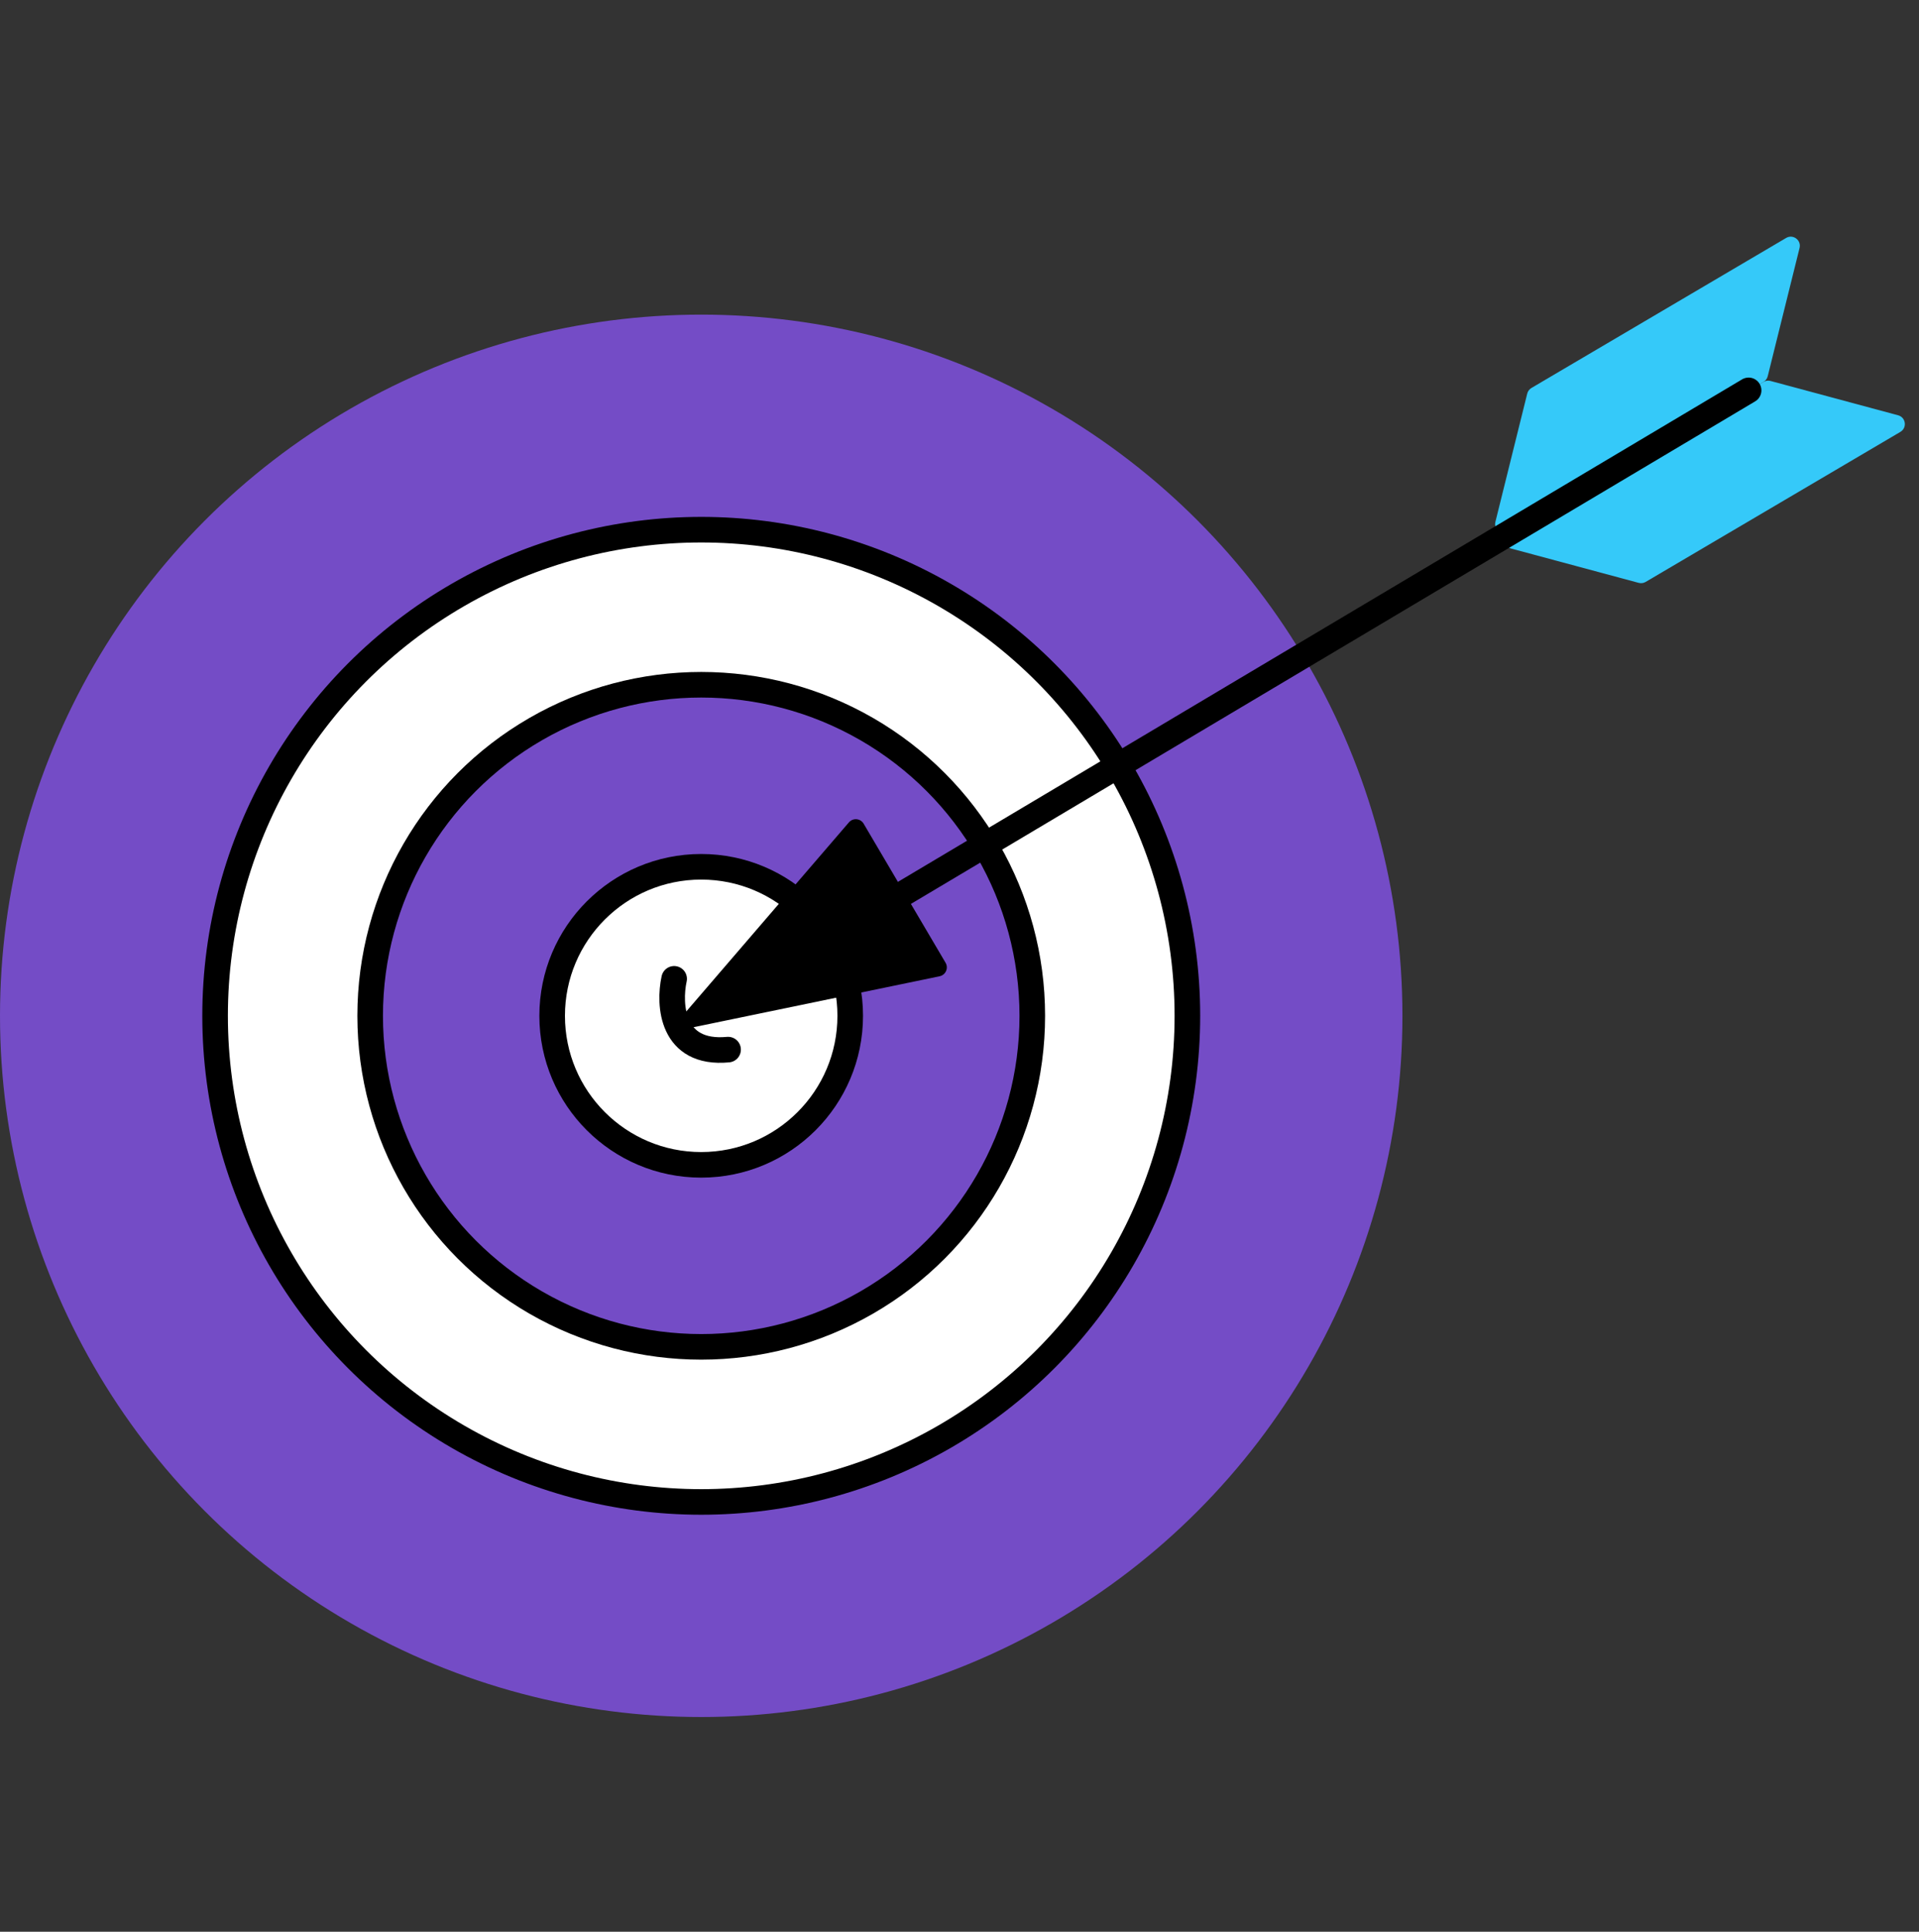
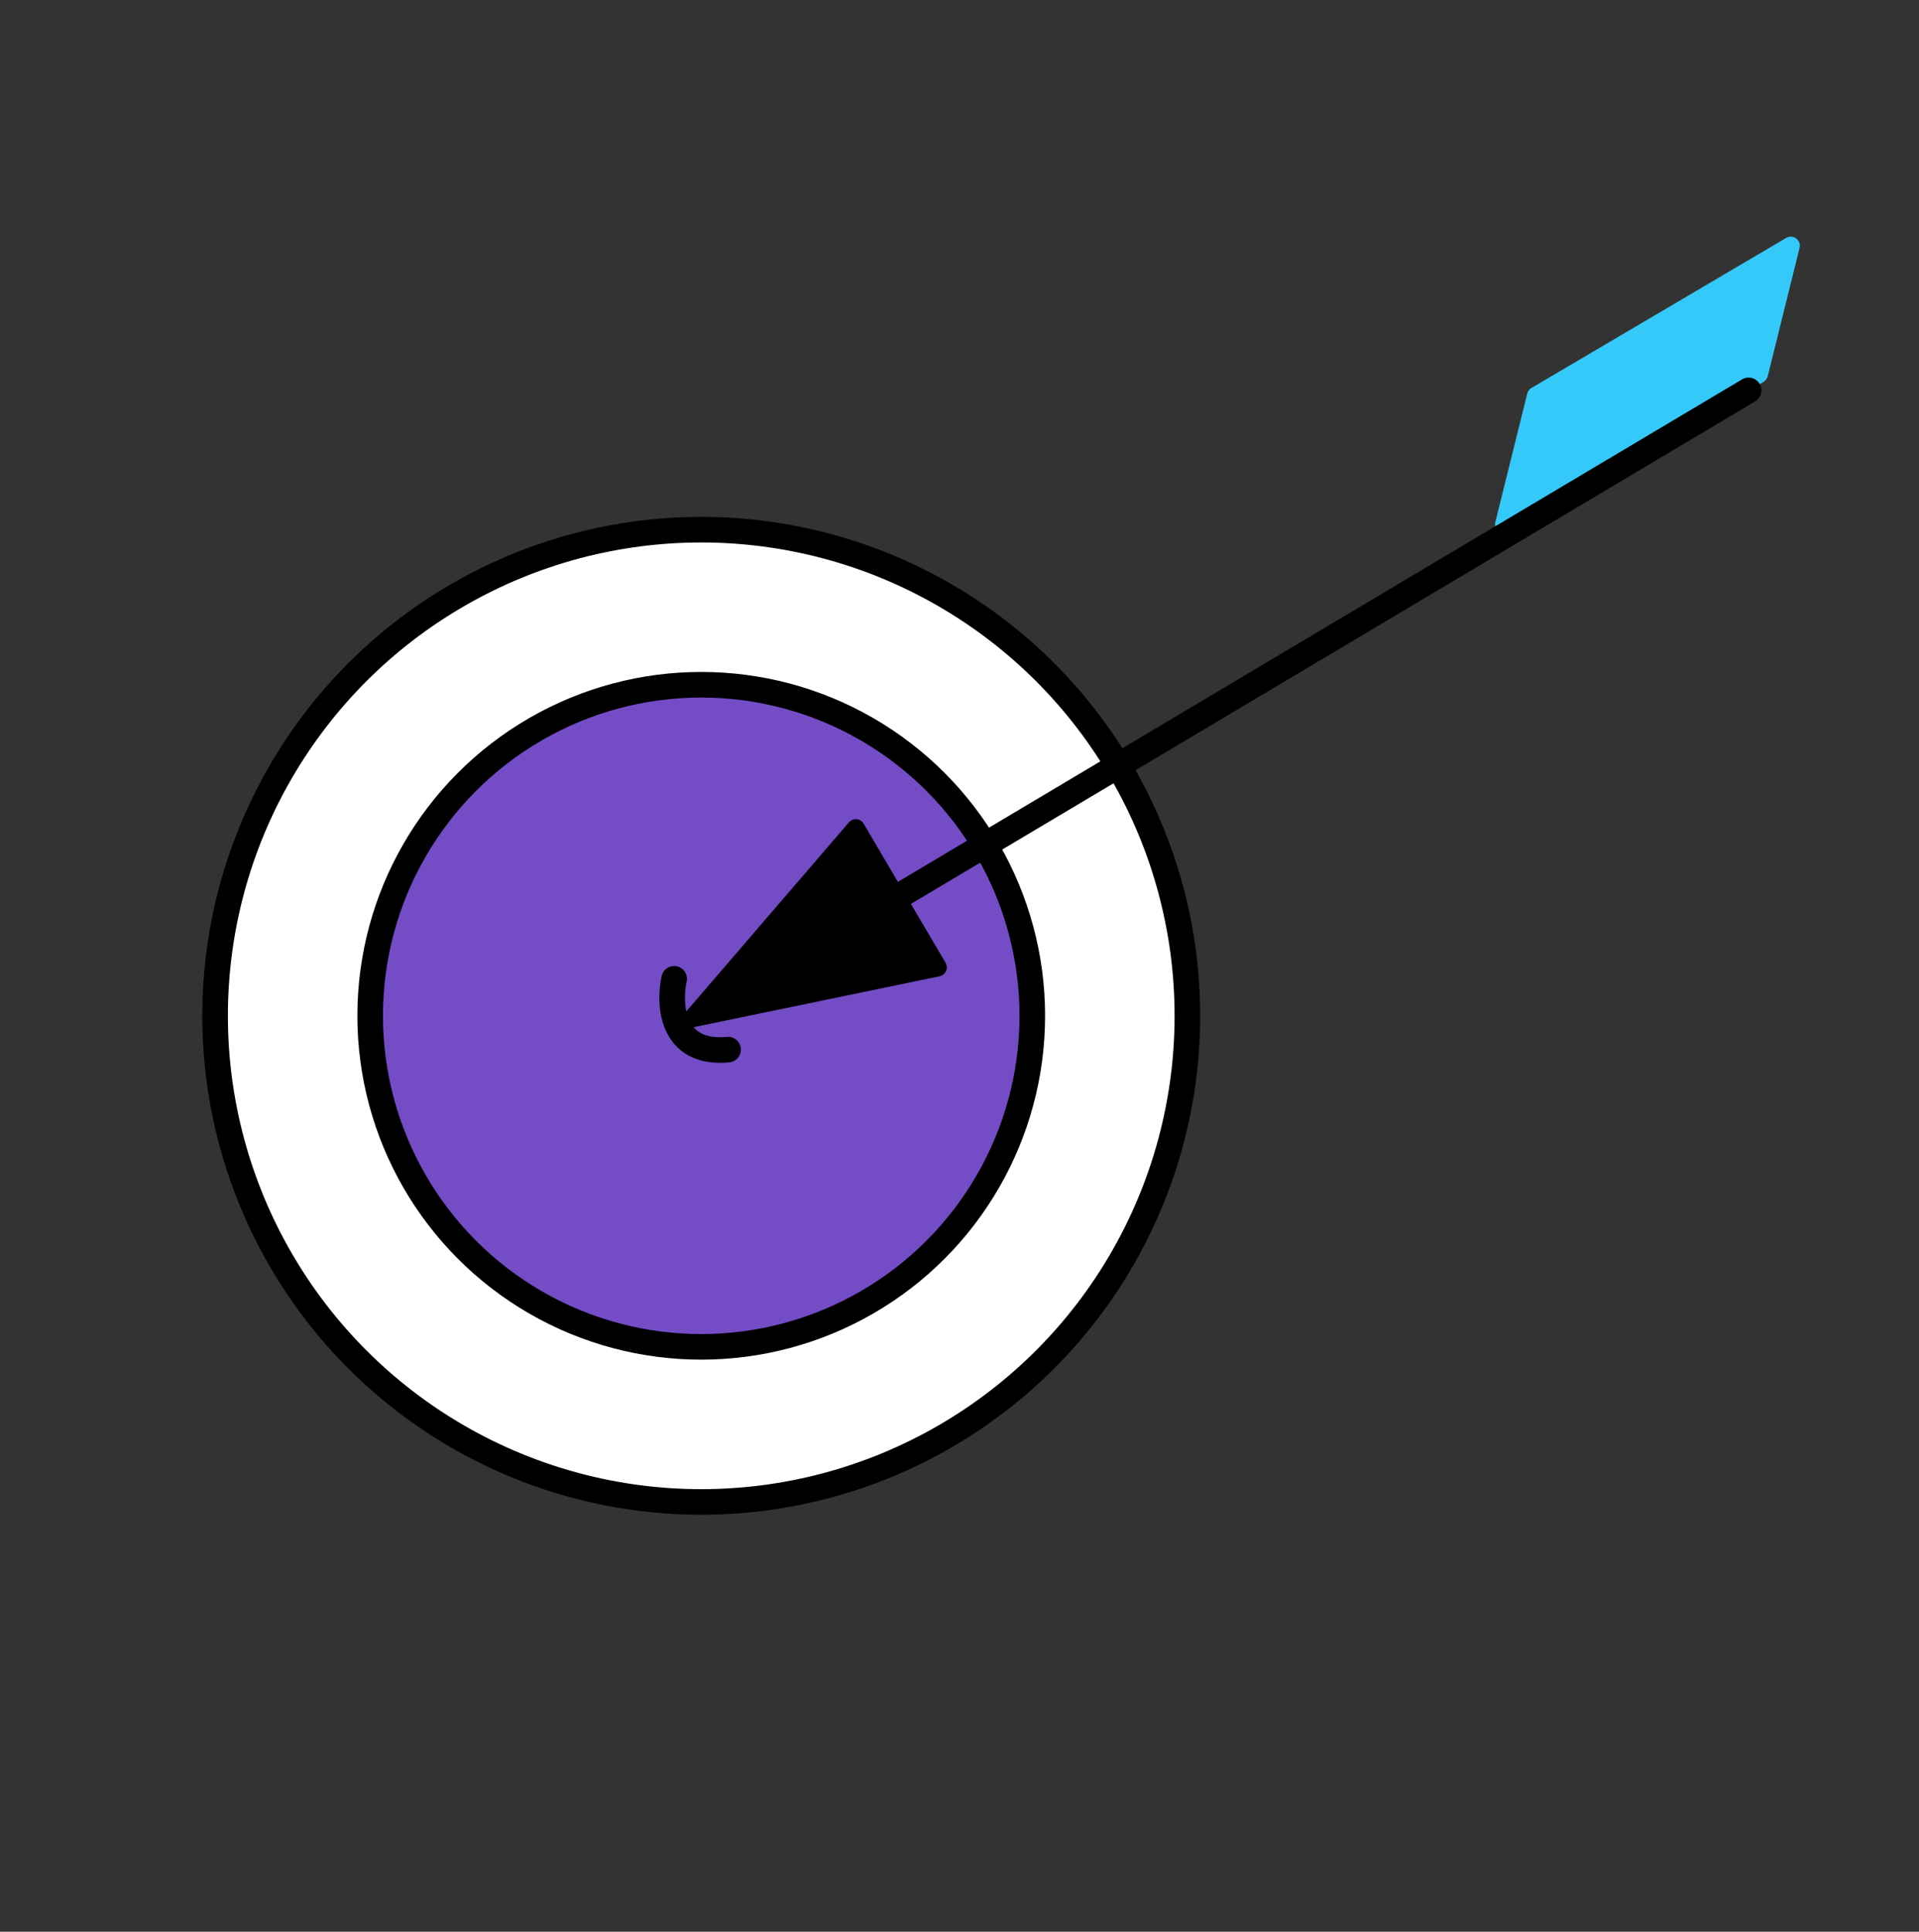
<svg xmlns="http://www.w3.org/2000/svg" width="150" height="151" viewBox="0 0 150 151" fill="none">
  <rect x="0" y="0" width="150" height="151" fill="#333333" stroke="none" />
-   <circle cx="54.811" cy="79.405" r="54.811" fill="#744CC6" />
  <circle cx="54.813" cy="79.404" r="38" fill="white" stroke="black" stroke-width="2" />
  <circle cx="54.812" cy="79.403" r="25.878" fill="#744CC6" stroke="black" stroke-width="2" />
-   <circle cx="54.809" cy="79.404" r="11.649" fill="white" stroke="black" stroke-width="2" />
  <path d="M117.938 41.579C117.396 41.898 116.736 41.407 116.888 40.796L119.377 30.769C119.422 30.584 119.541 30.425 119.705 30.328L139.614 18.6C140.156 18.281 140.816 18.773 140.664 19.384L138.175 29.41C138.129 29.596 138.011 29.755 137.846 29.852L117.938 41.579Z" fill="#35C9F9" />
-   <path d="M117.938 41.579C117.396 41.898 117.506 42.713 118.114 42.877L128.09 45.561C128.275 45.611 128.471 45.584 128.635 45.487L148.544 33.76C149.086 33.441 148.976 32.626 148.368 32.462L138.392 29.778C138.207 29.728 138.011 29.755 137.846 29.852L117.938 41.579Z" fill="#35C9F9" />
  <path d="M136.681 30.515L64.867 73.263" stroke="black" stroke-width="2" stroke-linecap="round" />
-   <path d="M54.276 80.282C53.612 80.419 53.151 79.637 53.593 79.123L66.356 64.283C66.673 63.914 67.259 63.966 67.507 64.386L73.911 75.257C74.158 75.677 73.919 76.215 73.442 76.313L54.276 80.282Z" fill="black" />
+   <path d="M54.276 80.282C53.612 80.419 53.151 79.637 53.593 79.123L66.356 64.283C66.673 63.914 67.259 63.966 67.507 64.386L73.911 75.257C74.158 75.677 73.919 76.215 73.442 76.313Z" fill="black" />
  <path d="M52.695 76.512C52.255 78.532 52.484 82.467 56.911 82.046" stroke="black" stroke-width="2" stroke-linecap="round" />
</svg>